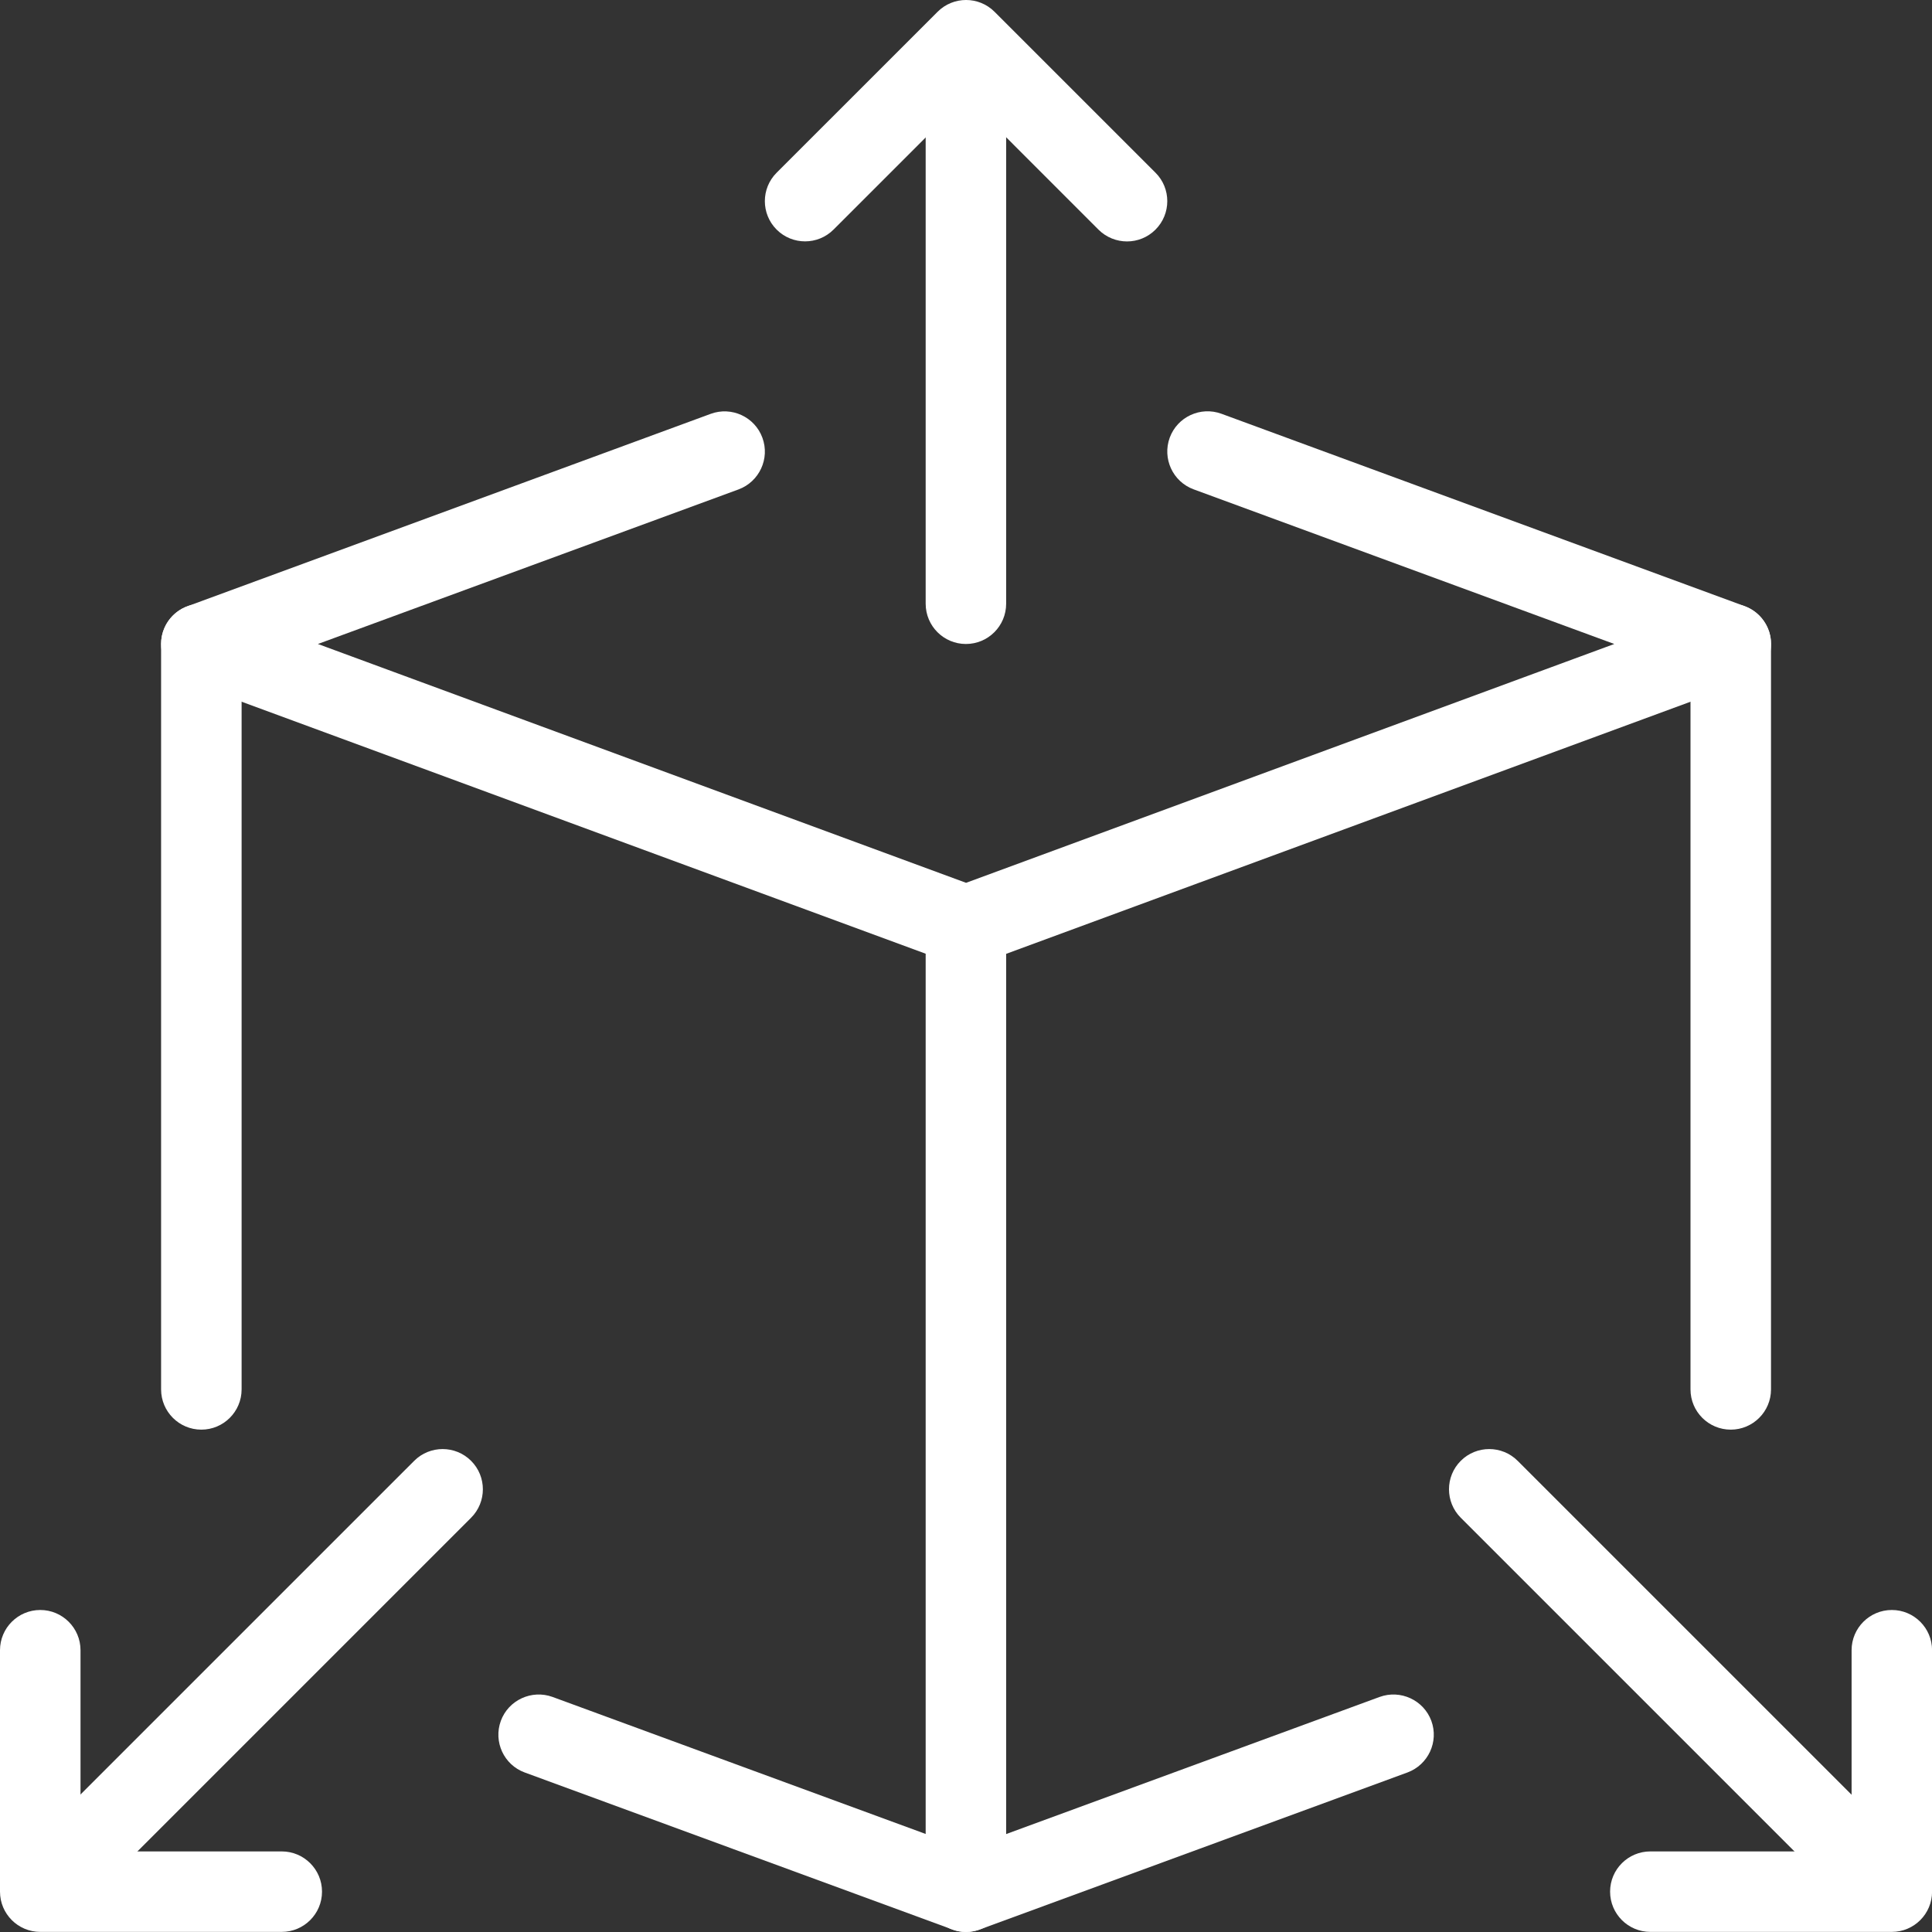
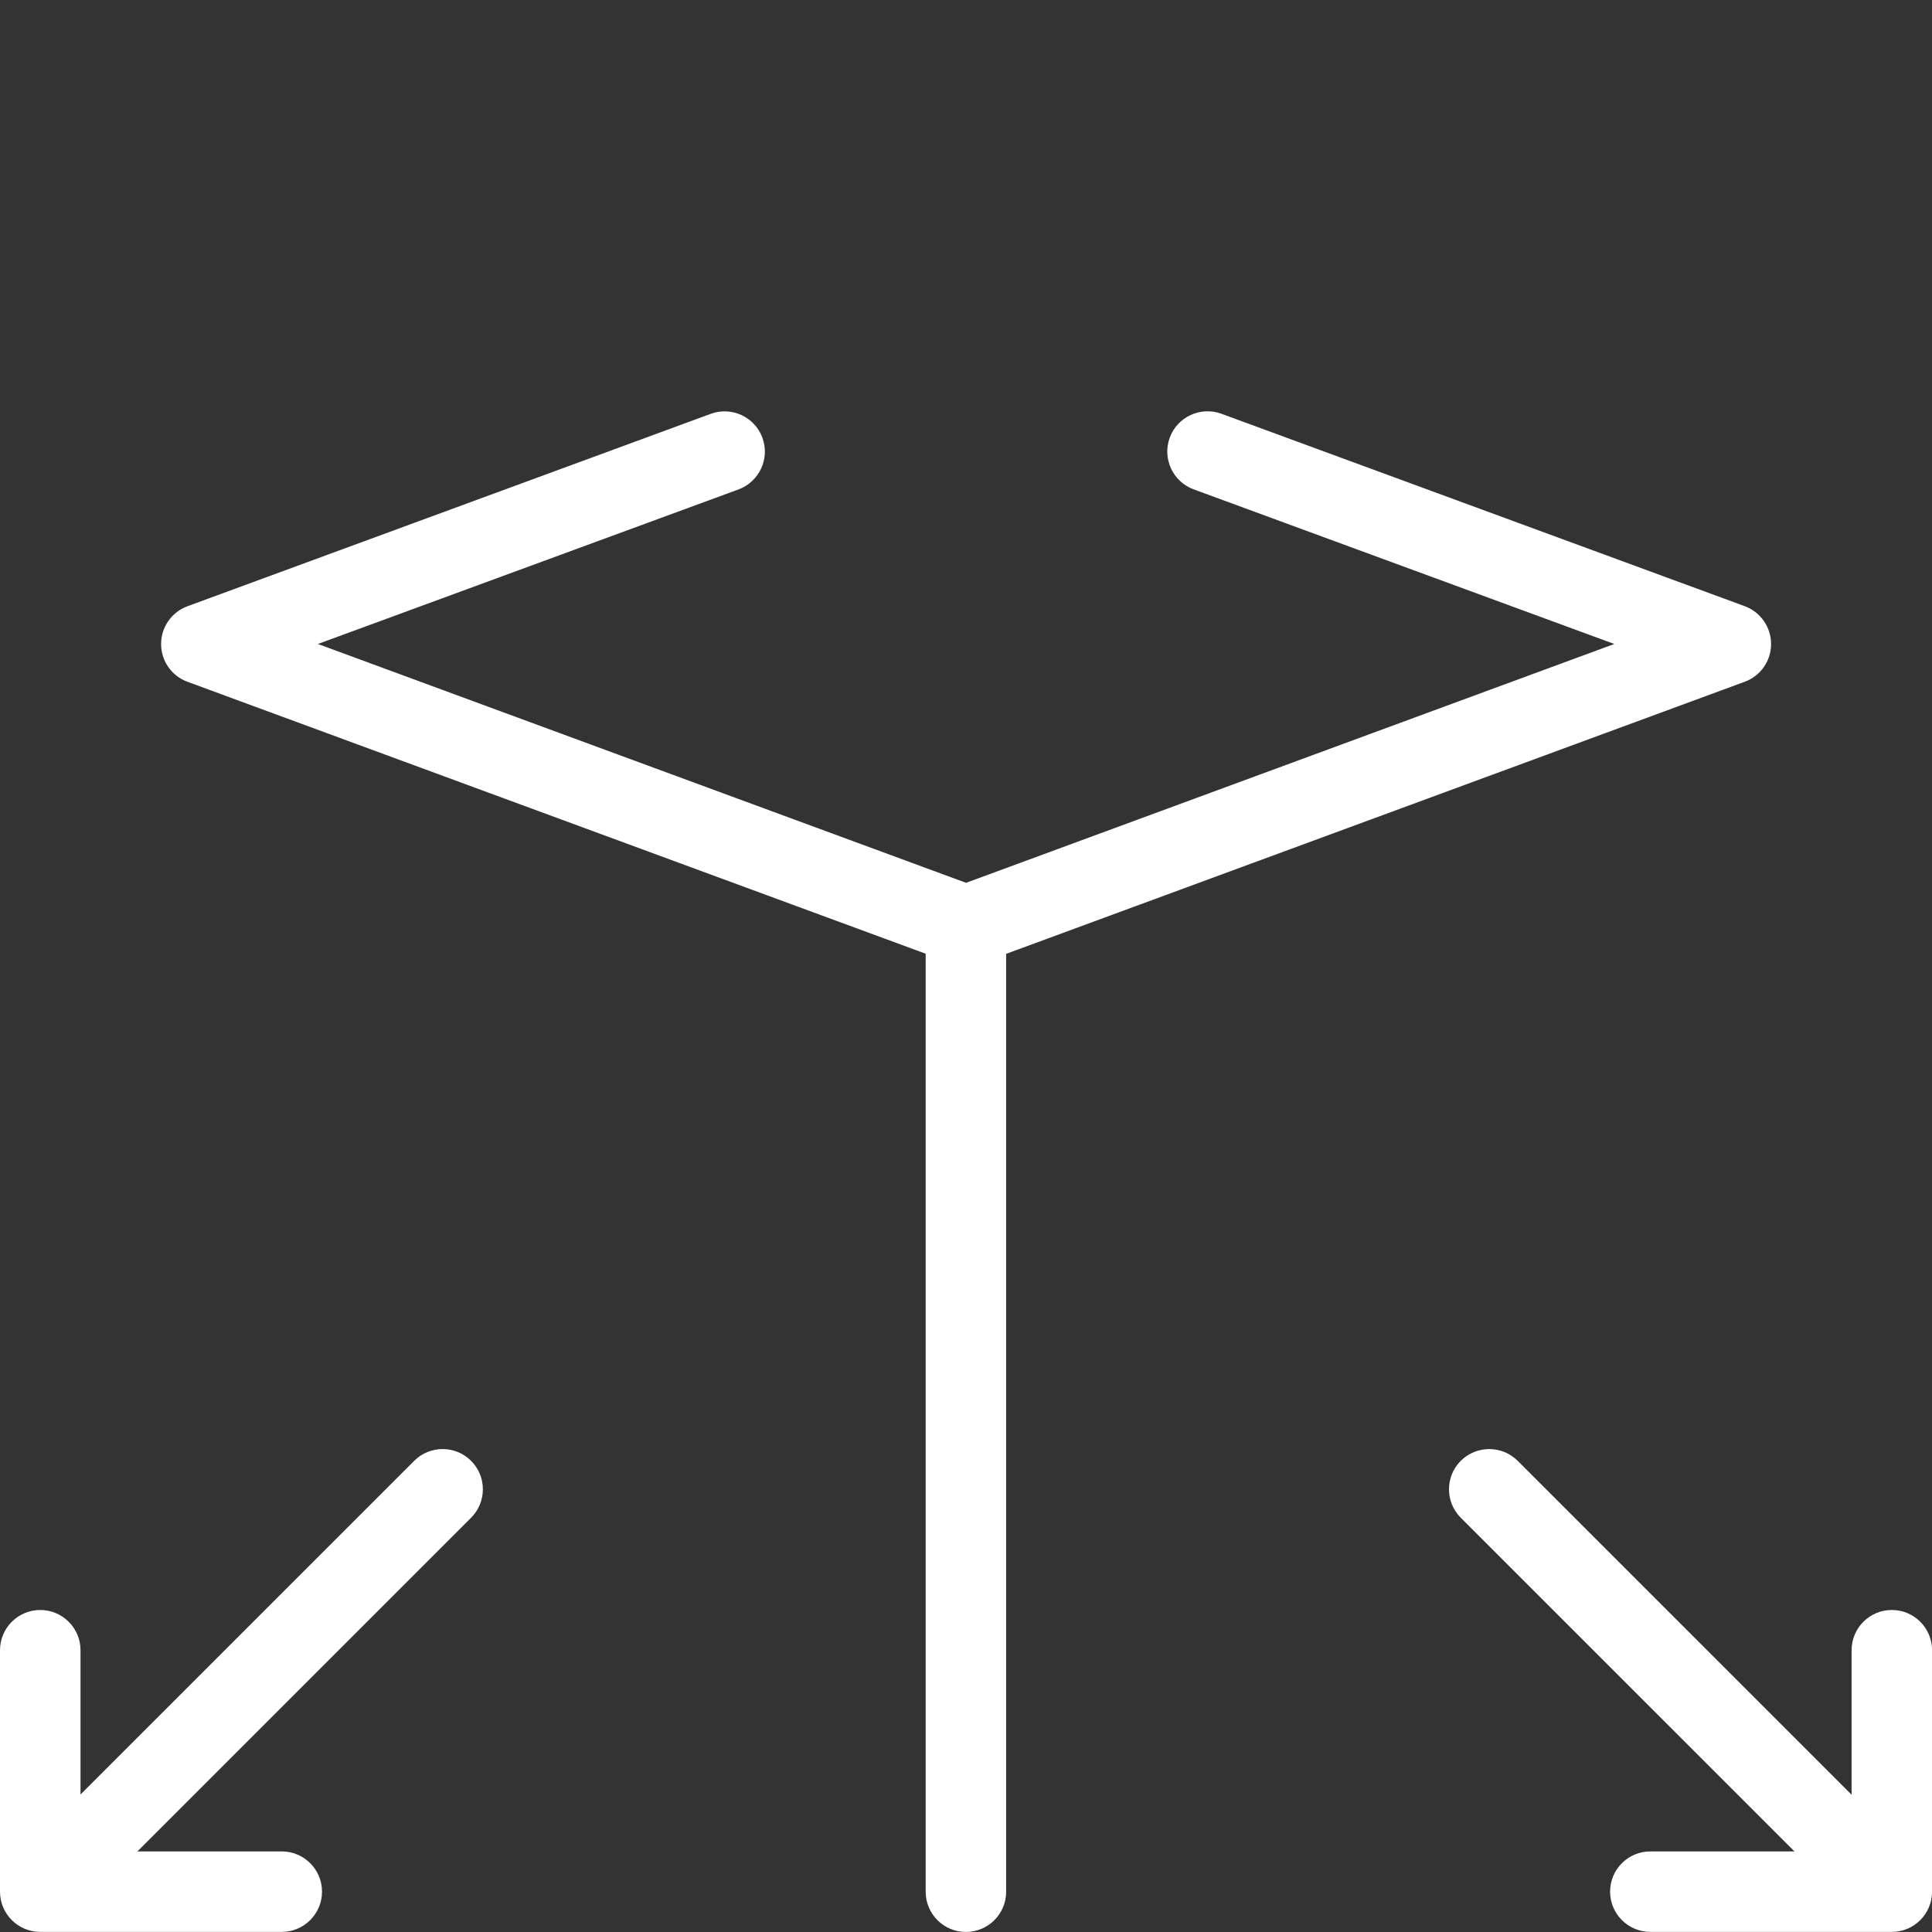
<svg xmlns="http://www.w3.org/2000/svg" width="55" height="55" viewBox="0 0 55 55" fill="none">
  <rect x="0" y="0" width="55" height="55" fill="#333333" stroke="none" />
  <g id="Group 1000001557">
    <path id="Vector" d="M27.502 27.5C27.367 27.5 27.234 27.477 27.106 27.428L5.335 19.408C4.884 19.243 4.586 18.812 4.586 18.333C4.586 17.854 4.886 17.423 5.338 17.258L20.233 11.781C20.825 11.563 21.487 11.868 21.704 12.462C21.922 13.055 21.617 13.713 21.024 13.933L9.05 18.333L27.502 25.132L45.955 18.333L33.981 13.931C33.387 13.713 33.083 13.053 33.3 12.459C33.518 11.866 34.178 11.561 34.772 11.779L49.667 17.256C50.119 17.423 50.419 17.854 50.419 18.333C50.419 18.812 50.121 19.243 49.669 19.408L27.899 27.428C27.77 27.477 27.638 27.5 27.502 27.5Z" fill="white" />
-     <path id="Vector_2" d="M27.501 54.998C27.366 54.998 27.233 54.975 27.107 54.926L14.938 50.459C14.345 50.242 14.04 49.584 14.258 48.988C14.476 48.397 15.136 48.093 15.729 48.308L27.501 52.631L39.276 48.308C39.869 48.093 40.527 48.397 40.747 48.988C40.965 49.582 40.66 50.239 40.066 50.459L27.898 54.926C27.769 54.975 27.636 54.998 27.501 54.998Z" fill="white" />
-     <path id="Vector_3" d="M5.732 40.699C5.099 40.699 4.586 40.186 4.586 39.553V18.333C4.586 17.7 5.099 17.187 5.732 17.187C6.364 17.187 6.878 17.7 6.878 18.333V39.553C6.878 40.186 6.364 40.699 5.732 40.699Z" fill="white" />
-     <path id="Vector_4" d="M49.271 40.699C48.638 40.699 48.125 40.186 48.125 39.553V18.333C48.125 17.7 48.638 17.187 49.271 17.187C49.903 17.187 50.417 17.7 50.417 18.333V39.553C50.417 40.186 49.903 40.699 49.271 40.699Z" fill="white" />
-     <path id="Vector_5" d="M32.084 6.873C31.791 6.873 31.497 6.761 31.273 6.539L27.501 2.765L23.729 6.536C23.282 6.983 22.555 6.983 22.109 6.536C21.662 6.089 21.662 5.363 22.109 4.917L26.692 0.335C27.139 -0.112 27.865 -0.112 28.312 0.335L32.895 4.917C33.342 5.363 33.342 6.089 32.895 6.536C32.671 6.761 32.377 6.873 32.084 6.873Z" fill="white" />
-     <path id="Vector_6" d="M27.497 18.333C26.865 18.333 26.352 17.82 26.352 17.187V1.719C26.352 1.086 26.865 0.573 27.497 0.573C28.13 0.573 28.643 1.086 28.643 1.719V17.187C28.643 17.82 28.13 18.333 27.497 18.333Z" fill="white" />
    <path id="Vector_7" d="M53.857 54.997H46.982C46.349 54.997 45.836 54.484 45.836 53.851C45.836 53.219 46.349 52.706 46.982 52.706H52.711V46.978C52.711 46.346 53.224 45.833 53.857 45.833C54.489 45.833 55.002 46.346 55.002 46.978V53.851C55.002 54.484 54.489 54.997 53.857 54.997Z" fill="white" />
    <path id="Vector_8" d="M53.282 54.427C52.988 54.427 52.695 54.314 52.471 54.092L41.585 43.207C41.138 42.76 41.138 42.033 41.585 41.587C42.032 41.14 42.758 41.14 43.205 41.587L54.091 52.472C54.538 52.919 54.538 53.645 54.091 54.092C53.868 54.314 53.575 54.427 53.282 54.427Z" fill="white" />
    <path id="Vector_9" d="M8.021 54.997H1.146C0.513 54.997 0 54.484 0 53.851V46.978C0 46.346 0.513 45.833 1.146 45.833C1.778 45.833 2.292 46.346 2.292 46.978V52.706H8.021C8.653 52.706 9.167 53.219 9.167 53.851C9.167 54.484 8.653 54.997 8.021 54.997Z" fill="white" />
    <path id="Vector_10" d="M1.717 54.427C1.423 54.427 1.13 54.314 0.905 54.092C0.459 53.645 0.459 52.919 0.905 52.472L11.791 41.587C12.238 41.14 12.964 41.14 13.411 41.587C13.858 42.033 13.858 42.76 13.411 43.207L2.526 54.092C2.303 54.314 2.01 54.427 1.717 54.427Z" fill="white" />
    <path id="Vector_11" d="M27.497 54.999C26.865 54.999 26.352 54.486 26.352 53.854V26.354C26.352 25.721 26.865 25.208 27.497 25.208C28.13 25.208 28.643 25.721 28.643 26.354V53.854C28.643 54.486 28.13 54.999 27.497 54.999Z" fill="white" />
  </g>
</svg>